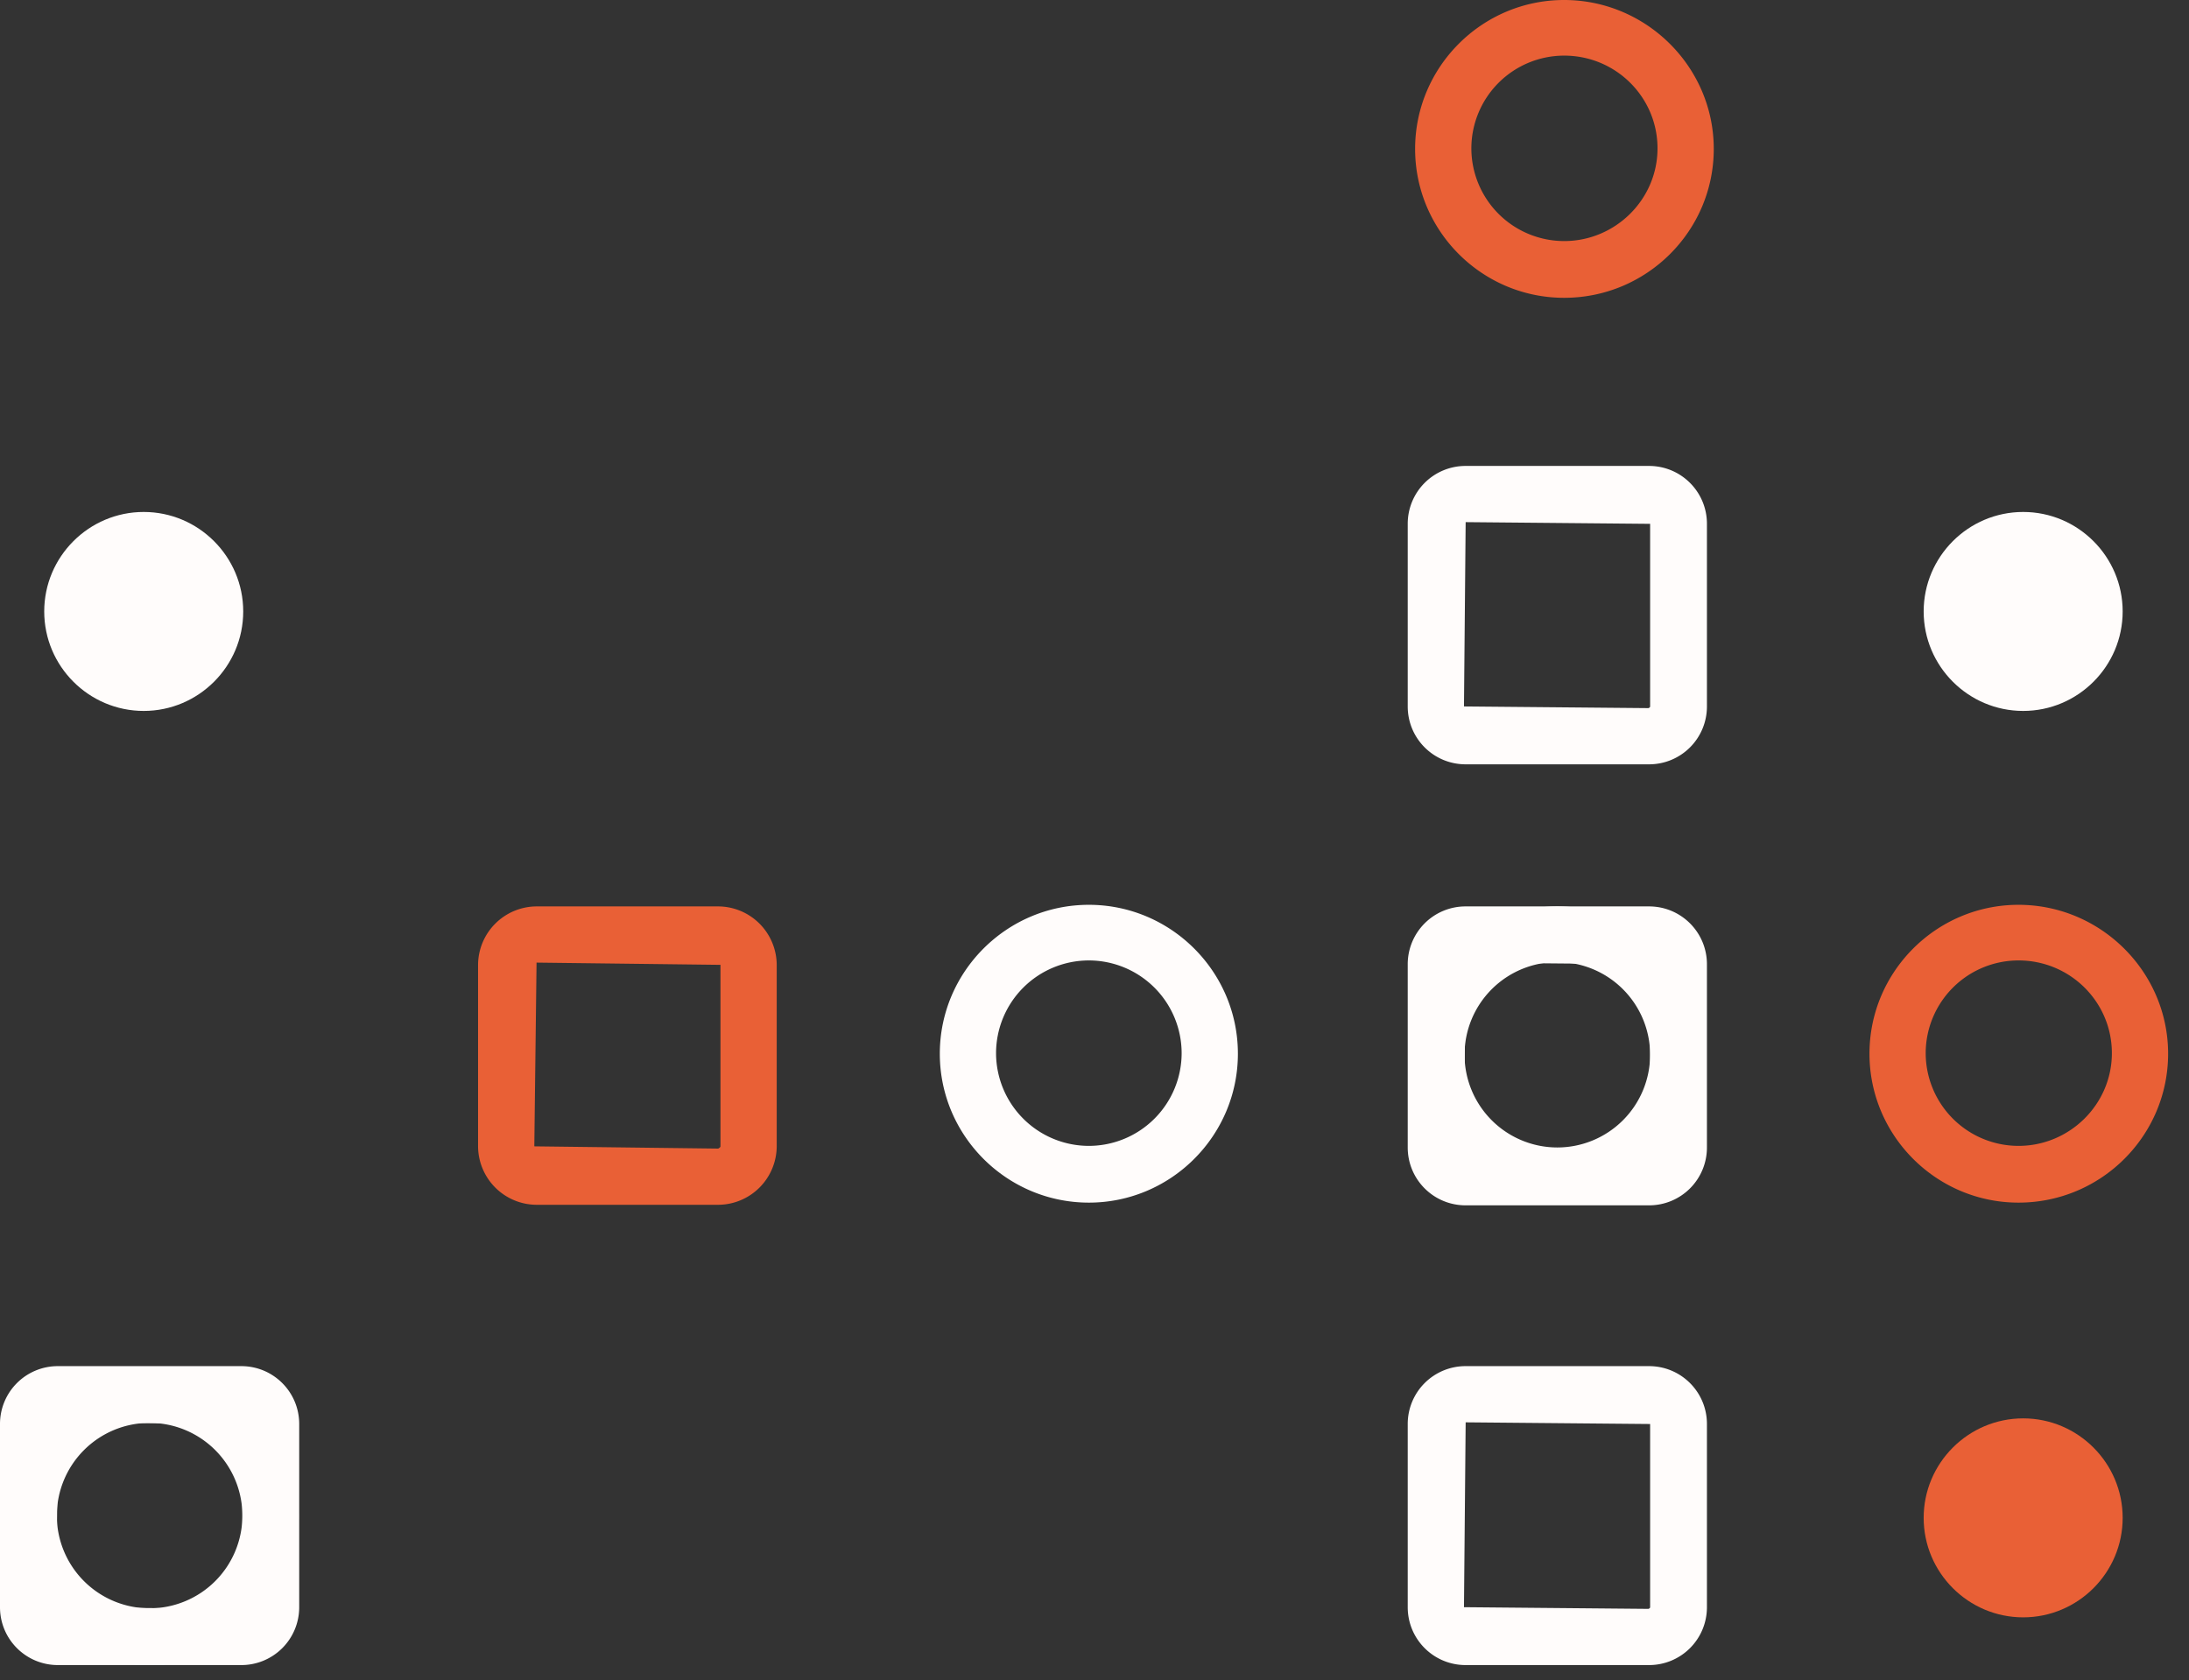
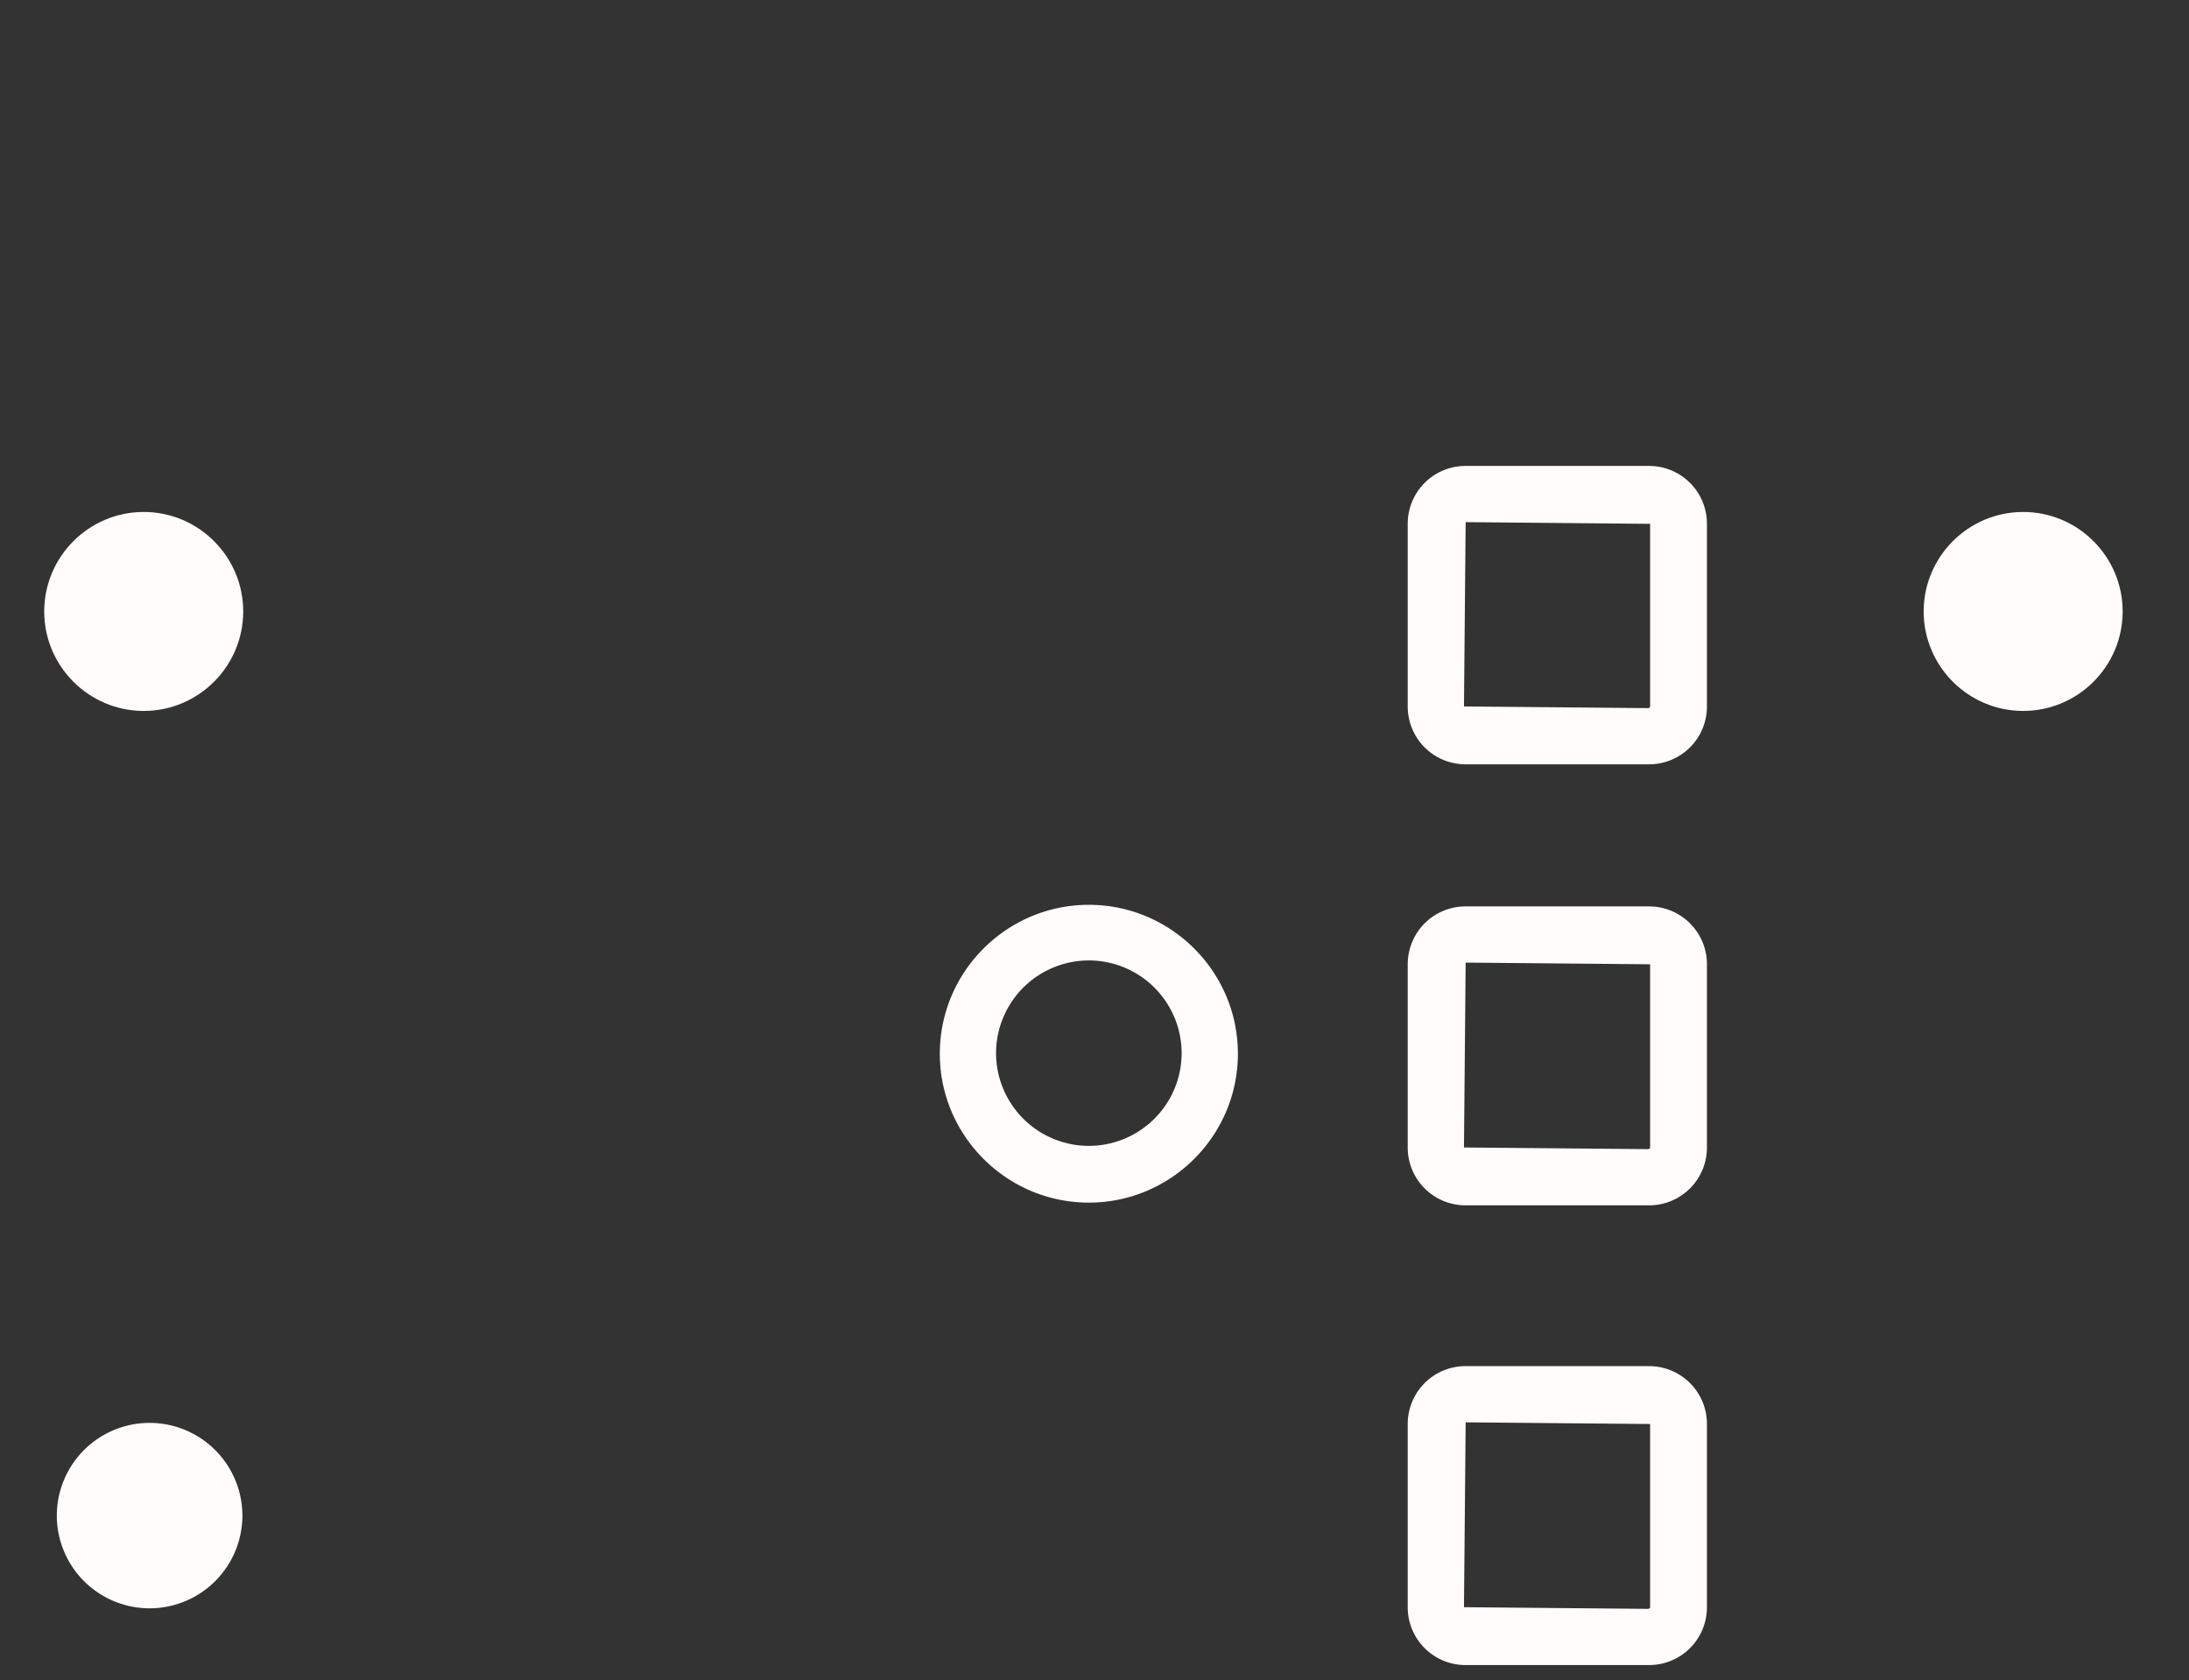
<svg xmlns="http://www.w3.org/2000/svg" width="99" height="76" fill="none">
  <rect width="100%" height="100%" fill="#333333" stroke="none" />
-   <path d="M6.766 75.317c-3.714 0-6.74-3.025-6.74-6.736 0-3.71 3.026-6.735 6.74-6.735 3.714 0 6.74 3.024 6.74 6.735 0 3.711-3.026 6.736-6.74 6.736Zm0-10.955a4.2 4.2 0 0 0-4.197 4.194 4.2 4.2 0 0 0 4.197 4.194 4.2 4.2 0 0 0 4.197-4.194 4.2 4.2 0 0 0-4.197-4.194Z" fill="#FFFCFB" />
-   <path d="M10.912 75.317H2.62c-1.45 0-2.62-1.17-2.62-2.618v-8.286a2.615 2.615 0 0 1 2.62-2.618h8.292c1.45 0 2.62 1.17 2.62 2.618v8.286a2.615 2.615 0 0 1-2.62 2.618ZM2.62 64.362l-.076 8.337 8.343.076s.076-.025.076-.076v-8.286l-8.343-.076v.025ZM70.432 54.471c-3.714 0-6.74-3.024-6.74-6.735 0-3.711 3.026-6.736 6.74-6.736 3.714 0 6.74 3.025 6.74 6.736 0 3.71-3.026 6.735-6.74 6.735Zm0-10.955a4.2 4.2 0 0 0-4.197 4.194 4.2 4.2 0 0 0 4.197 4.194 4.2 4.2 0 0 0 4.197-4.194 4.2 4.2 0 0 0-4.197-4.194Z" fill="#FFFCFB" />
+   <path d="M6.766 75.317Zm0-10.955a4.2 4.2 0 0 0-4.197 4.194 4.2 4.2 0 0 0 4.197 4.194 4.2 4.2 0 0 0 4.197-4.194 4.2 4.2 0 0 0-4.197-4.194Z" fill="#FFFCFB" />
  <path d="M74.578 54.522h-8.292c-1.45 0-2.62-1.17-2.62-2.618v-8.286A2.615 2.615 0 0 1 66.286 41h8.292c1.45 0 2.62 1.17 2.62 2.618v8.286a2.615 2.615 0 0 1-2.62 2.618Zm-8.292-10.955-.076 8.337 8.343.076s.076-.025.076-.076v-8.286l-8.343-.076v.025Z" fill="#FFFCFB" />
-   <path d="M32.482 54.497h-8.216a2.659 2.659 0 0 1-2.645-2.644v-8.21A2.659 2.659 0 0 1 24.266 41h8.216a2.659 2.659 0 0 1 2.646 2.643v8.21a2.659 2.659 0 0 1-2.646 2.644Zm-8.216-10.955-.101 8.311 8.317.102s.102-.05.102-.102v-8.21l-8.318-.101Z" fill="#E96036" />
  <path d="M49.245 54.399c-3.714 0-6.741-3.025-6.741-6.736 0-3.71 3.027-6.735 6.74-6.735 3.714 0 6.741 3.024 6.741 6.735 0 3.711-3.027 6.736-6.74 6.736Zm0-10.955a4.2 4.2 0 0 0-4.197 4.194 4.2 4.2 0 0 0 4.197 4.194 4.2 4.2 0 0 0 4.196-4.194 4.2 4.2 0 0 0-4.197-4.194Z" fill="#FFFCFB" />
-   <path d="M91.29 54.399c-3.714 0-6.741-3.025-6.741-6.736 0-3.71 3.027-6.735 6.74-6.735 3.714 0 6.766 3.024 6.766 6.735 0 3.711-3.027 6.736-6.766 6.736Zm0-10.955a4.2 4.2 0 0 0-4.198 4.194 4.2 4.2 0 0 0 4.197 4.194c2.315 0 4.223-1.881 4.223-4.194 0-2.313-1.883-4.194-4.223-4.194Z" fill="#E96036" />
  <path d="M74.578 75.317h-8.292c-1.45 0-2.62-1.17-2.62-2.618v-8.286a2.615 2.615 0 0 1 2.62-2.618h8.292c1.45 0 2.62 1.17 2.62 2.618v8.286a2.615 2.615 0 0 1-2.62 2.618Zm-8.292-10.955-.076 8.337 8.343.076s.076-.025.076-.076v-8.286l-8.343-.076v.025ZM74.578 34.573h-8.292c-1.45 0-2.62-1.17-2.62-2.618v-8.26a2.615 2.615 0 0 1 2.62-2.619h8.292c1.45 0 2.62 1.17 2.62 2.618v8.26a2.615 2.615 0 0 1-2.62 2.619Zm-8.292-10.955-.076 8.337 8.343.076s.076-.025.076-.076v-8.26l-8.343-.077Z" fill="#FFFCFB" />
-   <path d="M70.74 13.471c-3.713 0-6.74-3.024-6.74-6.735C64 3.025 67.027 0 70.74 0c3.714 0 6.767 3.025 6.767 6.736 0 3.71-3.027 6.735-6.767 6.735Zm0-10.955a4.2 4.2 0 0 0-4.196 4.194 4.2 4.2 0 0 0 4.197 4.194c2.314 0 4.222-1.88 4.222-4.194 0-2.313-1.882-4.194-4.222-4.194Z" fill="#E96036" />
  <path d="M6.5 32.158c-2.48 0-4.5-2.02-4.5-4.5 0-2.479 2.02-4.5 4.5-4.5s4.5 2.021 4.5 4.5c0 2.48-2.02 4.5-4.5 4.5ZM91.5 32.158c-2.48 0-4.5-2.02-4.5-4.5 0-2.479 2.02-4.5 4.5-4.5s4.5 2.021 4.5 4.5c0 2.48-2.02 4.5-4.5 4.5Z" fill="#FFFCFB" />
-   <path d="M91.5 73.158c-2.48 0-4.5-2.02-4.5-4.5 0-2.479 2.02-4.5 4.5-4.5s4.5 2.021 4.5 4.5c0 2.48-2.02 4.5-4.5 4.5Z" fill="#E96036" />
</svg>